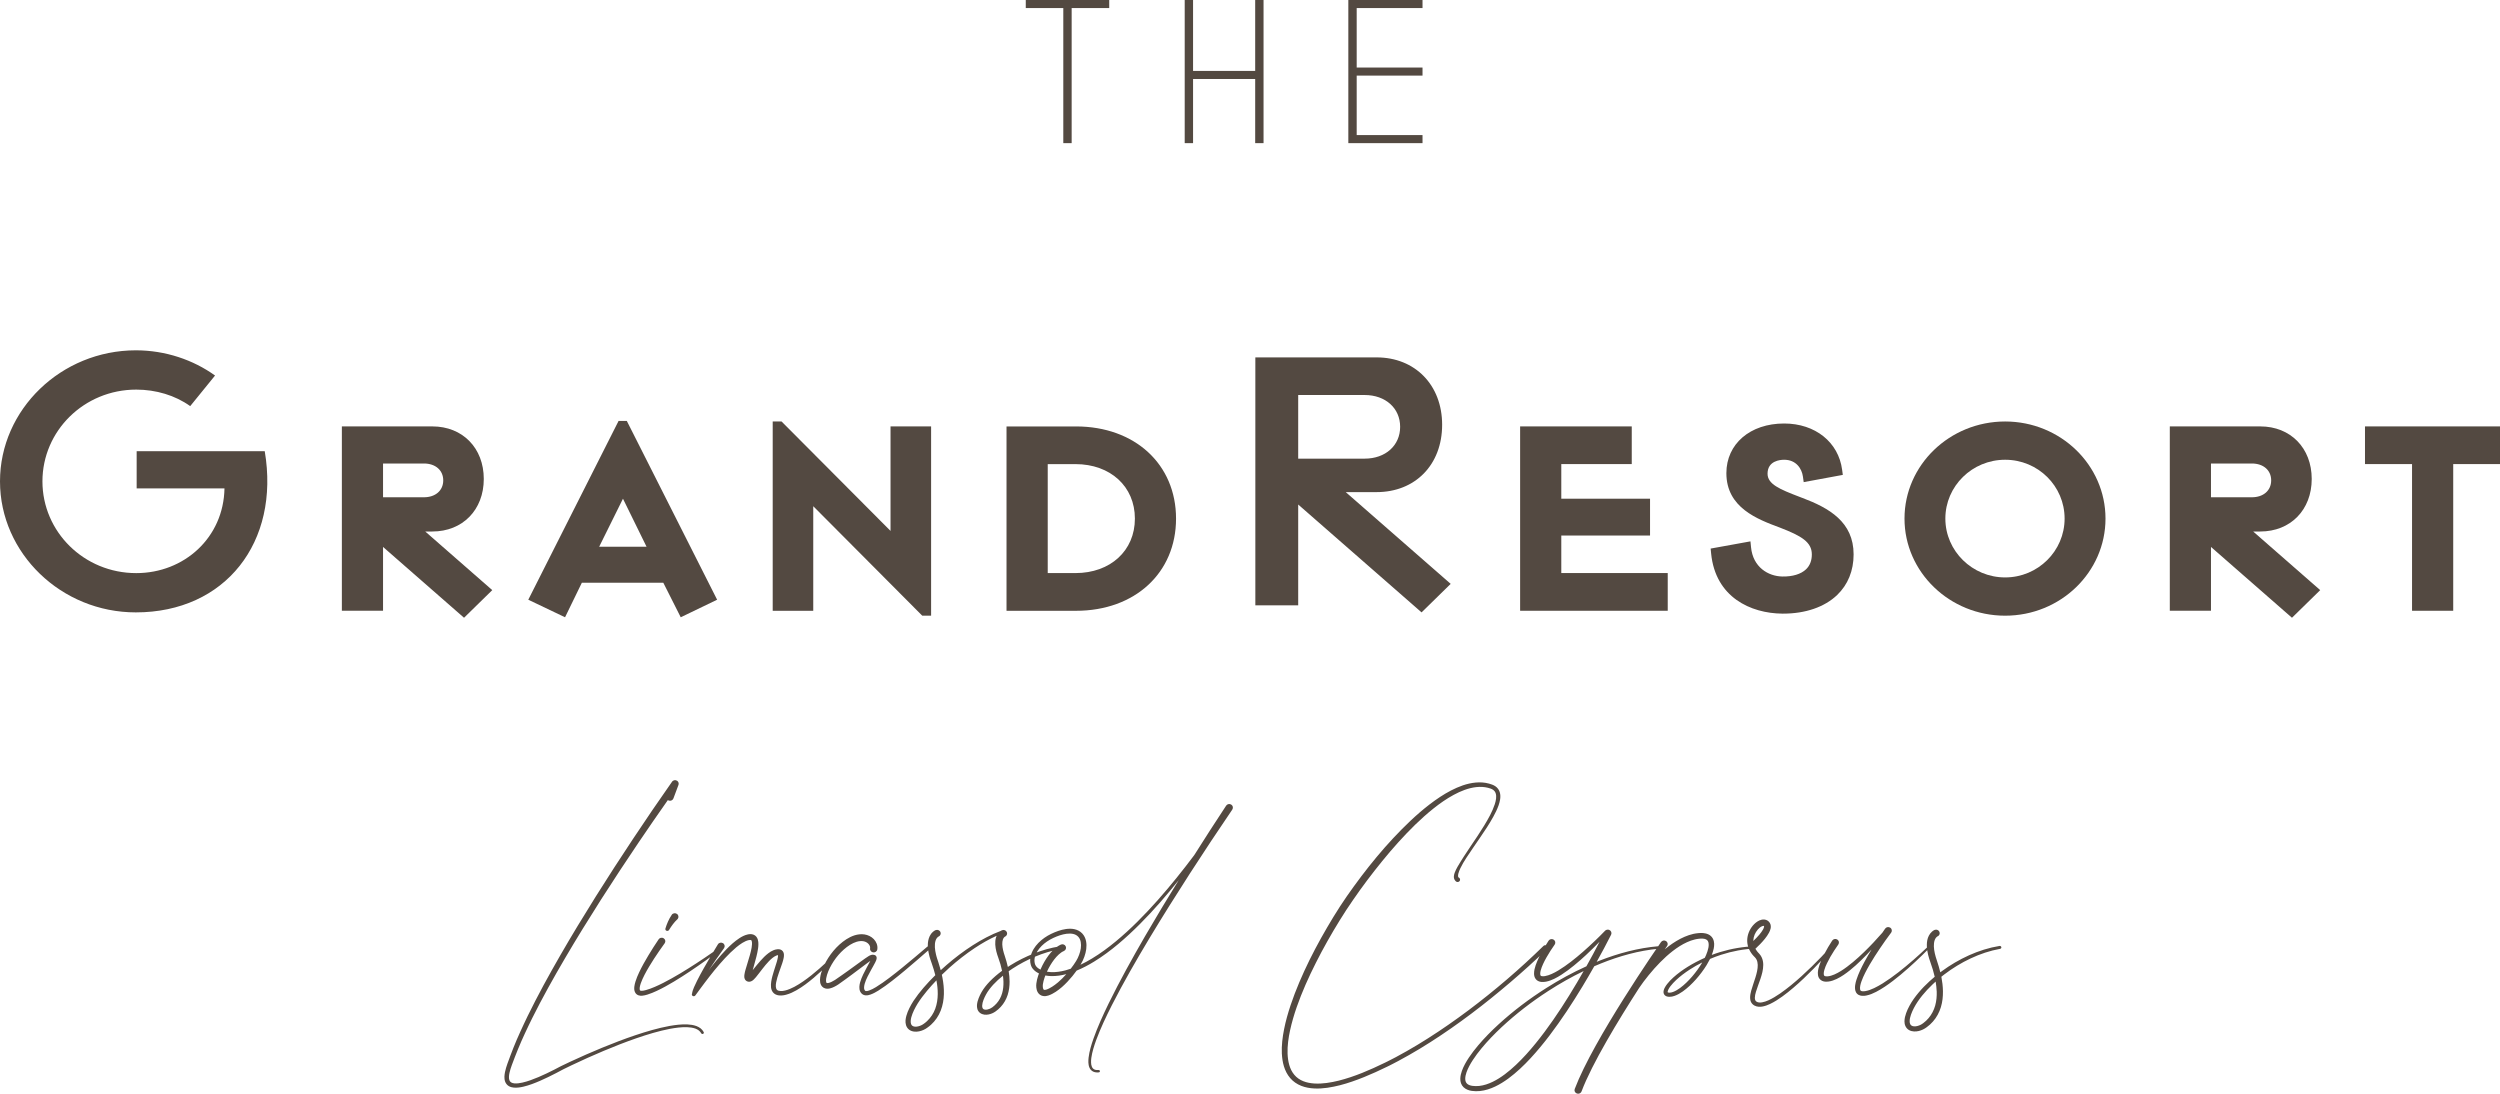
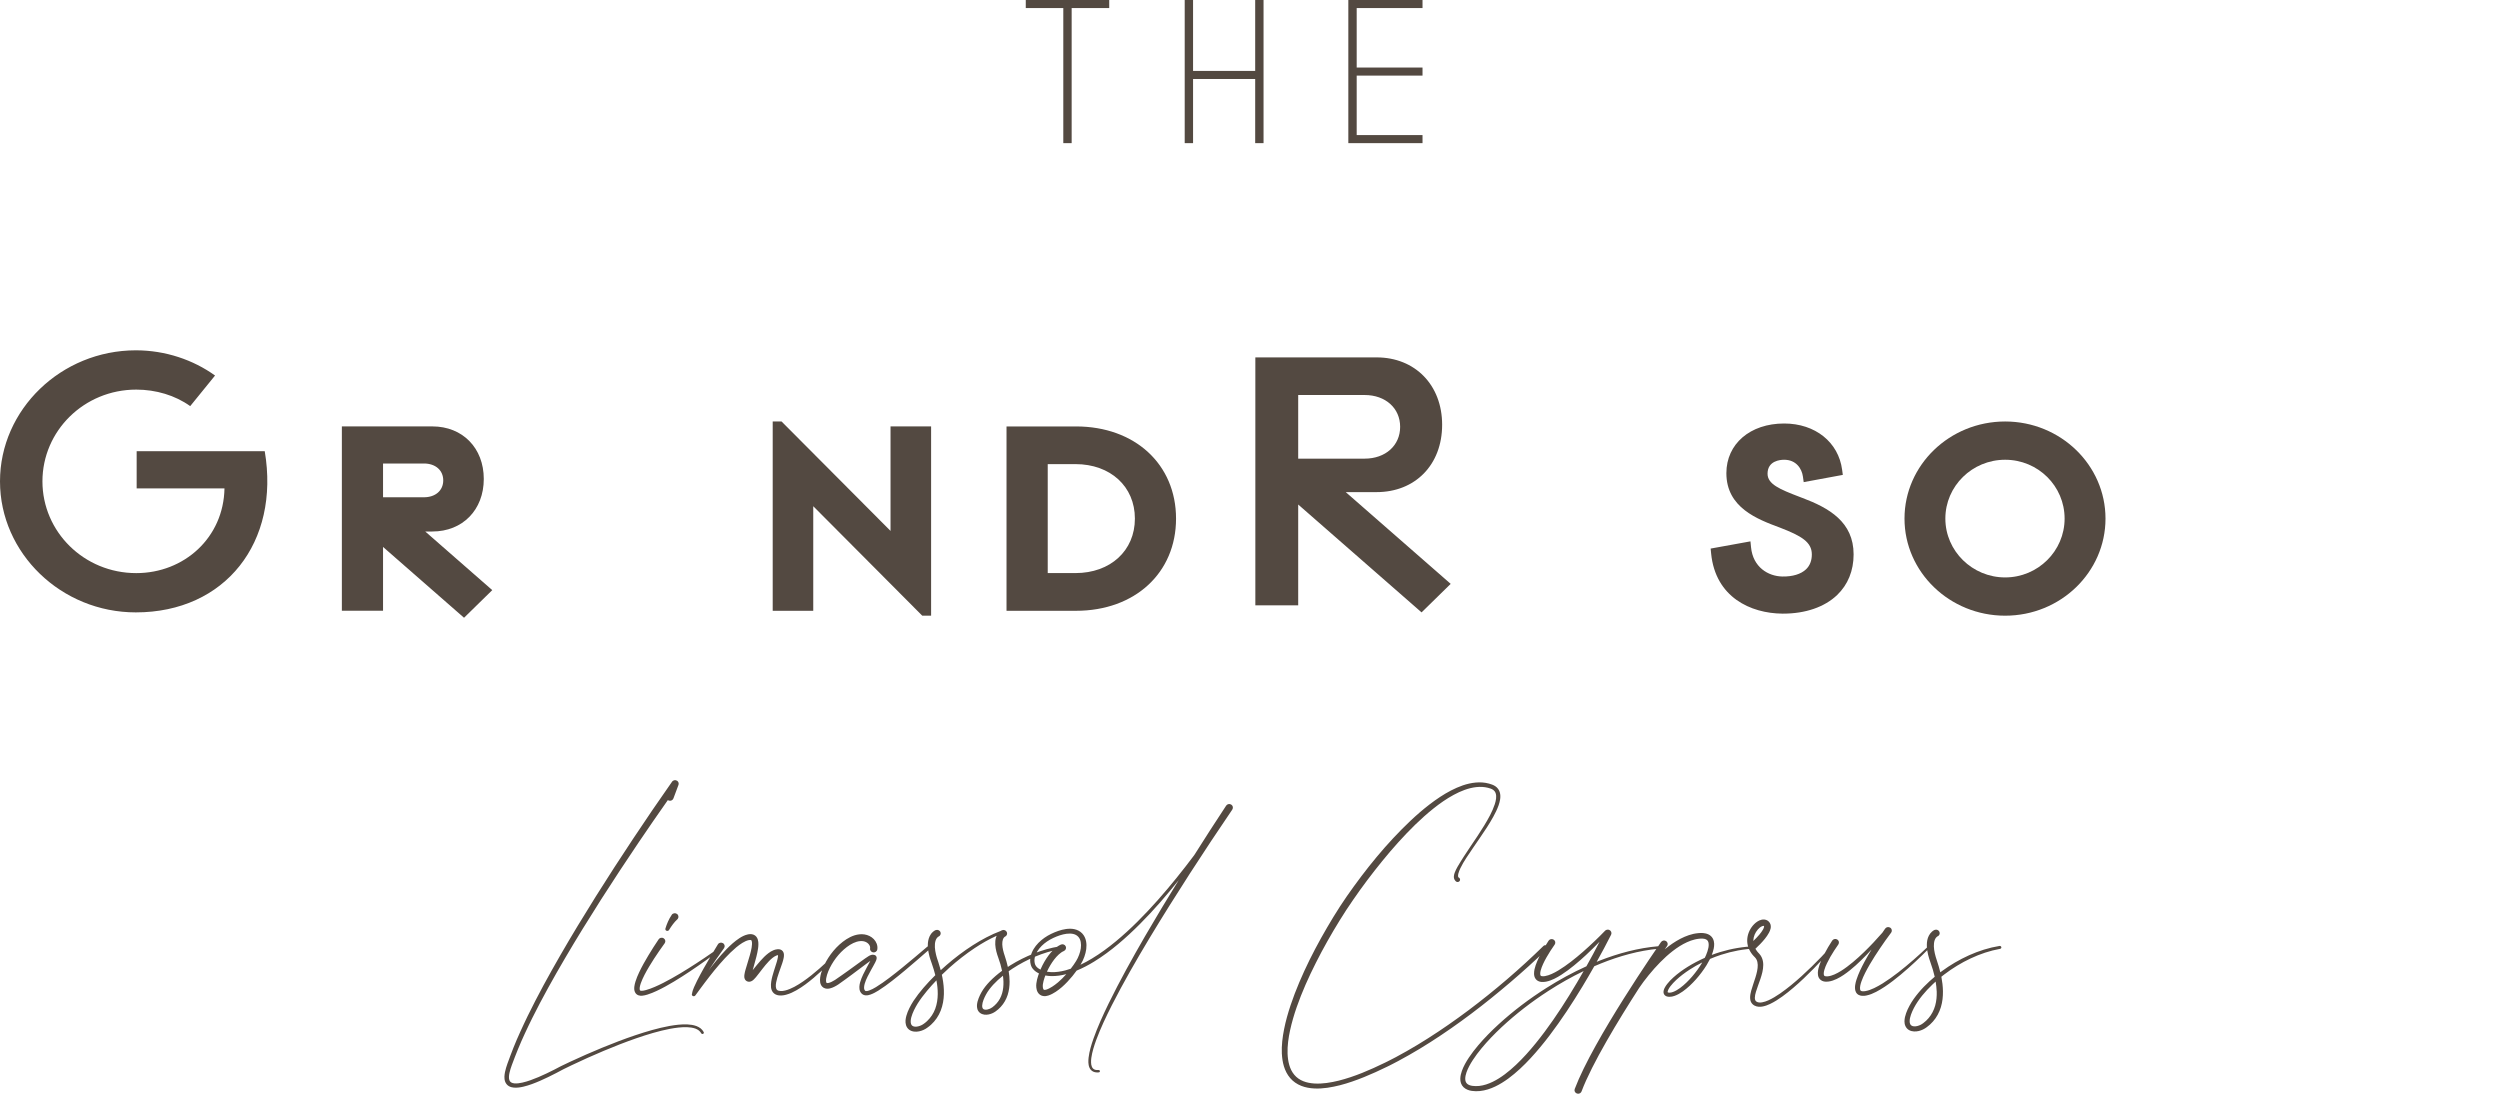
<svg xmlns="http://www.w3.org/2000/svg" width="240" height="105" viewBox="0 0 240 105" fill="none">
  <g clip-path="url(#clip0_125_4276)">
    <path d="M185.925 95.169C185.94 95.635 185.9 96.101 185.776 96.541C185.651 96.98 185.442 97.391 185.147 97.737C185.001 97.912 184.831 98.071 184.646 98.209C184.554 98.282 184.469 98.335 184.372 98.385C184.275 98.431 184.175 98.469 184.071 98.496C183.868 98.549 183.655 98.546 183.525 98.469C183.461 98.434 183.415 98.382 183.379 98.311C183.345 98.241 183.327 98.15 183.327 98.05C183.324 97.851 183.376 97.628 183.452 97.411C183.528 97.194 183.625 96.98 183.734 96.769C183.953 96.35 184.226 95.954 184.53 95.576C184.834 95.198 185.171 94.844 185.524 94.506C185.621 94.413 185.721 94.322 185.821 94.231C185.873 94.542 185.91 94.855 185.922 95.169H185.925ZM192.126 90.927C192.114 90.848 192.035 90.798 191.956 90.81C190.941 90.974 189.957 91.291 189.027 91.707C188.097 92.126 187.216 92.645 186.399 93.246C186.356 93.278 186.314 93.311 186.271 93.343C186.177 92.956 186.065 92.575 185.937 92.2C185.785 91.751 185.667 91.297 185.651 90.86C185.645 90.643 185.667 90.432 185.73 90.253C185.761 90.165 185.803 90.086 185.855 90.022C185.879 89.989 185.907 89.963 185.934 89.939C185.949 89.928 185.961 89.919 185.973 89.91C185.979 89.907 185.986 89.904 185.992 89.901H185.995C185.995 89.901 185.992 89.901 185.986 89.901C186.168 89.834 186.259 89.641 186.189 89.465C186.119 89.289 185.919 89.201 185.736 89.268C185.703 89.28 185.697 89.286 185.682 89.292L185.645 89.312C185.624 89.324 185.603 89.339 185.581 89.35C185.542 89.377 185.505 89.406 185.472 89.435C185.405 89.494 185.347 89.558 185.296 89.623C185.196 89.758 185.126 89.901 185.077 90.042C184.983 90.329 184.968 90.614 184.98 90.883C185.01 91.423 185.156 91.924 185.326 92.399C185.487 92.847 185.63 93.308 185.733 93.768C185.56 93.911 185.393 94.058 185.229 94.207C184.855 94.55 184.5 94.911 184.178 95.301C183.853 95.688 183.552 96.104 183.309 96.555C183.187 96.778 183.078 97.01 182.99 97.256C182.902 97.502 182.832 97.76 182.829 98.05C182.829 98.194 182.85 98.349 182.92 98.502C182.987 98.654 183.111 98.801 183.266 98.886C183.421 98.974 183.588 99.012 183.746 99.02C183.904 99.029 184.056 99.009 184.199 98.977C184.482 98.909 184.749 98.777 184.971 98.607C185.186 98.452 185.387 98.27 185.563 98.068C185.919 97.666 186.174 97.186 186.326 96.684C186.478 96.183 186.529 95.664 186.523 95.154C186.514 94.685 186.459 94.222 186.371 93.768C186.463 93.695 186.557 93.621 186.651 93.548C187.435 92.95 188.282 92.431 189.182 92.009C190.078 91.587 191.029 91.264 192.01 91.089C192.089 91.074 192.144 91.001 192.129 90.924M185.074 90.88C184.175 91.742 183.236 92.569 182.251 93.337C181.759 93.718 181.252 94.084 180.726 94.413C180.462 94.574 180.195 94.726 179.918 94.858C179.645 94.987 179.359 95.099 179.079 95.145L178.979 95.157L178.928 95.163H178.879L178.782 95.16C178.757 95.154 178.727 95.154 178.709 95.145C178.663 95.134 178.636 95.116 178.618 95.093C178.599 95.069 178.581 95.037 178.572 94.987C178.548 94.893 178.56 94.756 178.584 94.624C178.609 94.489 178.651 94.351 178.7 94.213C178.897 93.662 179.189 93.123 179.493 92.595C179.8 92.068 180.134 91.552 180.477 91.042C180.82 90.532 181.179 90.028 181.547 89.538H181.55C181.55 89.538 181.553 89.529 181.556 89.526C181.665 89.371 181.623 89.16 181.462 89.057C181.3 88.952 181.085 88.993 180.975 89.148C180.884 89.277 180.796 89.406 180.708 89.538C180.152 90.177 179.569 90.798 178.958 91.391C178.609 91.728 178.253 92.056 177.882 92.364C177.512 92.671 177.129 92.965 176.725 93.217C176.524 93.343 176.315 93.454 176.105 93.548C175.892 93.639 175.68 93.706 175.473 93.727C175.37 93.738 175.273 93.733 175.209 93.712C175.142 93.689 175.127 93.671 175.105 93.63C175.084 93.586 175.075 93.504 175.081 93.41C175.087 93.316 175.108 93.214 175.139 93.111C175.197 92.903 175.285 92.692 175.385 92.484C175.485 92.276 175.595 92.068 175.71 91.865C175.944 91.458 176.205 91.059 176.479 90.669C176.479 90.669 176.485 90.661 176.485 90.658C176.588 90.499 176.54 90.291 176.375 90.192C176.211 90.092 175.996 90.142 175.892 90.297C175.622 90.71 175.37 91.133 175.142 91.572C175.026 91.792 174.917 92.015 174.82 92.246C174.723 92.478 174.631 92.715 174.571 92.973C174.54 93.102 174.516 93.237 174.513 93.381C174.513 93.524 174.519 93.689 174.607 93.862C174.653 93.947 174.72 94.029 174.805 94.09C174.887 94.152 174.981 94.19 175.069 94.213C175.245 94.257 175.4 94.246 175.543 94.228C175.829 94.19 176.087 94.09 176.324 93.979C176.561 93.865 176.783 93.733 176.992 93.592C177.411 93.308 177.797 92.991 178.165 92.66C178.533 92.329 178.882 91.983 179.222 91.631C179.374 91.473 179.52 91.314 179.669 91.153C179.435 91.54 179.207 91.93 178.991 92.329C178.697 92.882 178.414 93.445 178.217 94.061C178.168 94.216 178.125 94.374 178.101 94.544C178.089 94.629 178.077 94.715 178.08 94.808C178.08 94.899 178.086 94.996 178.113 95.096C178.141 95.195 178.189 95.307 178.277 95.397C178.366 95.491 178.487 95.547 178.593 95.573C178.648 95.588 178.7 95.591 178.754 95.6H178.897H178.967L179.034 95.591L179.168 95.57C179.517 95.5 179.821 95.365 180.113 95.216C180.401 95.066 180.678 94.896 180.945 94.72C181.477 94.366 181.975 93.976 182.461 93.574C183.43 92.765 184.342 91.909 185.22 91.012C185.256 90.974 185.256 90.916 185.22 90.88C185.18 90.842 185.12 90.842 185.08 90.88H185.074ZM168.74 89.242C168.862 89.101 169.014 88.978 169.156 88.919C169.226 88.887 169.29 88.881 169.318 88.884C169.33 88.884 169.333 88.89 169.336 88.893C169.339 88.893 169.348 88.905 169.348 88.908C169.348 88.911 169.351 88.916 169.351 88.934C169.351 88.952 169.351 88.978 169.342 89.01C169.327 89.075 169.29 89.157 169.248 89.236C169.156 89.397 169.035 89.564 168.901 89.723C168.725 89.931 168.525 90.136 168.321 90.332C168.321 90.309 168.321 90.288 168.321 90.265C168.339 89.896 168.497 89.526 168.746 89.242M175.914 90.869C175.868 90.831 175.798 90.837 175.759 90.88C175.169 91.54 174.556 92.179 173.921 92.797C173.286 93.416 172.632 94.017 171.946 94.577C171.602 94.855 171.25 95.125 170.888 95.377C170.524 95.626 170.15 95.858 169.758 96.034C169.564 96.119 169.36 96.192 169.166 96.224C168.971 96.259 168.783 96.248 168.649 96.171C168.579 96.13 168.537 96.089 168.509 96.028C168.479 95.969 168.467 95.887 168.464 95.799C168.464 95.62 168.509 95.418 168.57 95.216C168.692 94.811 168.856 94.404 168.998 93.982C169.138 93.557 169.272 93.114 169.272 92.625C169.272 92.381 169.229 92.12 169.108 91.877C169.047 91.757 168.971 91.645 168.877 91.546L168.816 91.481C168.798 91.464 168.783 91.446 168.765 91.426C168.731 91.388 168.701 91.35 168.67 91.311C168.613 91.238 168.561 91.159 168.518 91.08C168.676 90.936 168.819 90.796 168.965 90.646C169.126 90.479 169.281 90.309 169.427 90.127C169.573 89.942 169.712 89.752 169.831 89.526C169.889 89.412 169.943 89.292 169.977 89.142C169.992 89.069 170.004 88.987 169.995 88.893C169.989 88.802 169.962 88.7 169.907 88.606C169.852 88.512 169.779 88.439 169.691 88.38C169.6 88.322 169.494 88.286 169.393 88.275C169.193 88.254 169.029 88.307 168.895 88.365C168.625 88.492 168.433 88.67 168.266 88.864C167.944 89.254 167.747 89.737 167.732 90.244C167.725 90.496 167.768 90.751 167.856 90.989C167.944 91.226 168.072 91.443 168.227 91.637C168.266 91.684 168.306 91.731 168.348 91.775C168.37 91.798 168.391 91.819 168.412 91.842L168.467 91.898C168.528 91.959 168.576 92.029 168.619 92.106C168.701 92.258 168.737 92.437 168.743 92.63C168.752 93.017 168.646 93.431 168.521 93.838C168.397 94.249 168.239 94.659 168.117 95.099C168.06 95.318 168.005 95.547 168.011 95.808C168.014 95.937 168.038 96.078 168.108 96.215C168.175 96.353 168.306 96.47 168.43 96.535C168.561 96.605 168.707 96.64 168.844 96.649C168.98 96.658 169.114 96.643 169.235 96.62C169.485 96.57 169.709 96.482 169.922 96.382C170.347 96.18 170.733 95.931 171.101 95.664C171.469 95.4 171.821 95.116 172.161 94.826C172.845 94.243 173.489 93.624 174.115 92.985C174.738 92.349 175.342 91.692 175.92 91.015C175.956 90.971 175.95 90.904 175.908 90.869H175.914ZM163.405 92.416C163.132 92.88 162.81 93.319 162.457 93.733C162.102 94.143 161.716 94.53 161.284 94.849C161.069 95.005 160.841 95.145 160.604 95.23C160.488 95.272 160.37 95.298 160.26 95.298C160.206 95.298 160.154 95.289 160.13 95.28C160.102 95.266 160.105 95.269 160.099 95.257C160.093 95.242 160.09 95.201 160.102 95.154C160.115 95.107 160.133 95.052 160.16 94.999C160.212 94.89 160.282 94.782 160.361 94.679C160.519 94.471 160.707 94.275 160.905 94.087C161.303 93.715 161.746 93.384 162.208 93.082C162.597 92.83 163.001 92.601 163.417 92.393C163.414 92.399 163.408 92.408 163.405 92.413M168.521 91.05C168.579 91.05 168.628 91.001 168.625 90.942C168.625 90.883 168.573 90.839 168.512 90.839C167.367 90.872 166.225 91.065 165.131 91.399C164.86 91.481 164.593 91.572 164.329 91.672C164.408 91.478 164.471 91.276 164.517 91.065C164.547 90.916 164.566 90.763 164.56 90.599C164.553 90.438 164.52 90.262 164.429 90.095C164.338 89.928 164.183 89.784 164.013 89.705C163.843 89.623 163.666 89.588 163.502 89.573C163.335 89.558 163.18 89.567 163.025 89.582C162.87 89.594 162.718 89.623 162.569 89.652C162.272 89.72 161.986 89.816 161.713 89.934C161.166 90.171 160.668 90.485 160.206 90.828C160.072 90.927 159.944 91.03 159.817 91.135C159.954 90.936 160.033 90.822 160.039 90.813C160.148 90.658 160.102 90.447 159.944 90.344C159.783 90.242 159.568 90.282 159.458 90.438C159.194 90.819 152.953 99.812 151.173 104.543C151.106 104.719 151.2 104.912 151.383 104.977C151.422 104.991 151.462 104.997 151.501 104.997C151.644 104.997 151.778 104.912 151.829 104.775C152.835 102.101 155.369 97.93 157.356 94.844C157.486 94.647 157.632 94.448 157.775 94.254C157.939 94.034 158.106 93.82 158.279 93.609C158.626 93.184 158.987 92.774 159.37 92.387C159.753 91.997 160.157 91.628 160.585 91.297C161.014 90.966 161.47 90.669 161.956 90.45C162.199 90.338 162.448 90.25 162.703 90.189C162.831 90.159 162.958 90.133 163.086 90.121C163.214 90.107 163.341 90.098 163.46 90.107C163.578 90.115 163.685 90.136 163.77 90.177C163.855 90.218 163.915 90.271 163.958 90.344C164.049 90.493 164.052 90.74 164.007 90.98C163.961 91.223 163.876 91.47 163.773 91.71C163.736 91.792 163.7 91.874 163.657 91.953C163.092 92.203 162.545 92.487 162.02 92.812C161.536 93.114 161.072 93.448 160.646 93.832C160.434 94.026 160.23 94.228 160.051 94.46C159.96 94.577 159.875 94.697 159.805 94.838C159.771 94.908 159.738 94.981 159.717 95.069C159.698 95.154 159.683 95.257 159.717 95.374C159.735 95.433 159.771 95.491 159.817 95.538C159.862 95.585 159.917 95.617 159.969 95.641C160.075 95.685 160.166 95.691 160.254 95.694C160.431 95.697 160.595 95.661 160.743 95.609C161.041 95.506 161.299 95.351 161.54 95.183C162.017 94.844 162.43 94.445 162.81 94.02C163.186 93.595 163.53 93.141 163.83 92.657C163.949 92.463 164.061 92.261 164.165 92.056C164.511 91.909 164.863 91.777 165.222 91.66C166.285 91.314 167.4 91.106 168.525 91.056M151.367 94.366C150.416 95.975 149.405 97.552 148.287 99.053C147.727 99.803 147.141 100.533 146.512 101.225C145.883 101.914 145.212 102.57 144.47 103.127C144.1 103.403 143.711 103.655 143.298 103.854C142.887 104.053 142.453 104.2 142.012 104.25C141.794 104.273 141.569 104.273 141.356 104.244C141.147 104.215 140.958 104.147 140.84 104.036C140.721 103.924 140.663 103.76 140.663 103.567C140.663 103.373 140.709 103.162 140.779 102.957C140.922 102.544 141.147 102.142 141.396 101.758C141.645 101.374 141.927 101.002 142.222 100.644C142.815 99.926 143.471 99.252 144.157 98.607C145.537 97.323 147.041 96.165 148.636 95.134C149.724 94.43 150.857 93.788 152.03 93.222C151.811 93.606 151.592 93.988 151.367 94.369M159.221 91.068C159.285 91.062 159.334 91.007 159.328 90.942C159.322 90.88 159.264 90.831 159.2 90.837C157.262 91.004 155.369 91.516 153.573 92.217C153.476 92.255 153.379 92.296 153.281 92.337C153.762 91.478 154.223 90.611 154.667 89.731C154.749 89.558 154.676 89.359 154.5 89.277C154.4 89.23 154.287 89.236 154.196 89.28C154.166 89.286 154.135 89.303 154.111 89.327C153.424 90.039 152.704 90.725 151.96 91.379C151.586 91.704 151.206 92.021 150.814 92.323C150.422 92.622 150.021 92.909 149.602 93.161C149.392 93.287 149.18 93.401 148.964 93.498C148.748 93.595 148.527 93.671 148.314 93.706C148.208 93.721 148.101 93.727 148.025 93.715C147.986 93.709 147.955 93.697 147.937 93.689C147.916 93.677 147.907 93.668 147.898 93.653C147.879 93.627 147.858 93.56 147.861 93.469C147.861 93.381 147.879 93.275 147.904 93.173C147.958 92.962 148.043 92.748 148.141 92.534C148.238 92.32 148.35 92.109 148.469 91.9C148.706 91.484 148.97 91.074 149.25 90.678C149.25 90.678 149.253 90.672 149.256 90.669C149.359 90.511 149.31 90.303 149.146 90.203C148.982 90.104 148.767 90.151 148.663 90.309C148.387 90.731 148.129 91.162 147.892 91.61C147.773 91.833 147.664 92.062 147.563 92.299C147.463 92.537 147.375 92.78 147.314 93.05C147.287 93.184 147.266 93.325 147.269 93.481C147.269 93.56 147.281 93.642 147.302 93.727C147.326 93.815 147.366 93.906 147.43 93.99C147.494 94.076 147.585 94.146 147.679 94.187C147.773 94.231 147.864 94.254 147.952 94.263C148.125 94.284 148.277 94.263 148.42 94.24C148.709 94.184 148.964 94.081 149.204 93.967C149.444 93.85 149.669 93.721 149.888 93.58C150.322 93.302 150.729 92.994 151.121 92.674C151.513 92.355 151.89 92.021 152.258 91.681C152.704 91.264 153.136 90.839 153.558 90.406C153.151 91.2 152.732 91.986 152.294 92.765C150.96 93.366 149.678 94.07 148.448 94.849C146.828 95.875 145.291 97.033 143.881 98.32C143.176 98.965 142.502 99.645 141.885 100.378C141.578 100.744 141.283 101.122 141.016 101.524C140.752 101.925 140.505 102.345 140.338 102.816C140.256 103.051 140.193 103.3 140.189 103.573C140.189 103.708 140.208 103.851 140.256 103.992C140.305 104.133 140.39 104.267 140.502 104.376C140.615 104.484 140.749 104.561 140.882 104.616C141.016 104.672 141.153 104.704 141.286 104.725C141.551 104.766 141.812 104.766 142.073 104.739C142.593 104.687 143.082 104.522 143.535 104.308C143.987 104.092 144.404 103.828 144.799 103.541C145.585 102.96 146.284 102.292 146.934 101.591C147.585 100.888 148.189 100.152 148.764 99.396C149.912 97.883 150.948 96.3 151.926 94.685C152.309 94.049 152.686 93.407 153.051 92.759C153.263 92.668 153.473 92.578 153.689 92.493C155.457 91.78 157.316 91.259 159.224 91.077M123.06 101.163C123.081 101.568 123.136 101.975 123.257 102.371C123.379 102.77 123.57 103.159 123.853 103.491C124.135 103.825 124.512 104.08 124.919 104.241C125.326 104.402 125.758 104.473 126.177 104.493C126.599 104.514 127.019 104.484 127.429 104.426C127.839 104.367 128.24 104.282 128.638 104.182C129.431 103.977 130.194 103.705 130.944 103.403C131.691 103.095 132.43 102.77 133.147 102.412L133.417 102.28L133.685 102.142L134.219 101.864C134.572 101.67 134.924 101.483 135.274 101.281C135.623 101.084 135.966 100.876 136.31 100.674C136.65 100.463 136.993 100.258 137.327 100.041C138.676 99.182 139.983 98.264 141.256 97.306C142.529 96.35 143.766 95.345 144.975 94.316C146.184 93.284 147.363 92.223 148.502 91.115C148.59 91.027 148.59 90.889 148.502 90.804C148.411 90.719 148.268 90.719 148.18 90.804C145.929 93.008 143.522 95.072 140.989 96.975C139.722 97.924 138.421 98.833 137.081 99.683C136.747 99.9 136.407 100.102 136.07 100.31C135.729 100.513 135.389 100.718 135.043 100.911C134.699 101.111 134.35 101.295 134.001 101.486L133.472 101.758L133.208 101.893L132.94 102.025C131.515 102.72 130.045 103.356 128.513 103.743C127.751 103.93 126.967 104.059 126.201 104.018C125.821 103.995 125.448 103.93 125.111 103.793C124.773 103.658 124.476 103.45 124.251 103.177C124.023 102.907 123.865 102.579 123.768 102.233C123.667 101.884 123.622 101.515 123.607 101.146C123.582 100.401 123.689 99.642 123.85 98.897C124.178 97.405 124.716 95.949 125.332 94.53C125.642 93.82 125.976 93.12 126.326 92.428C126.675 91.734 127.04 91.047 127.423 90.37C127.805 89.69 128.2 89.019 128.611 88.357C129.018 87.691 129.446 87.043 129.89 86.401C130.771 85.115 131.716 83.866 132.703 82.653C133.691 81.439 134.736 80.269 135.857 79.173C136.419 78.628 137.002 78.103 137.613 77.617C138.224 77.13 138.868 76.679 139.551 76.309C140.232 75.94 140.964 75.647 141.721 75.562C142.098 75.521 142.477 75.535 142.836 75.626C142.927 75.647 143.015 75.676 143.103 75.705C143.185 75.735 143.258 75.77 143.322 75.814C143.453 75.902 143.544 76.019 143.589 76.169C143.638 76.318 143.641 76.491 143.623 76.667C143.601 76.843 143.559 77.022 143.501 77.2C143.386 77.555 143.228 77.907 143.052 78.25C142.696 78.936 142.277 79.595 141.848 80.249C141.417 80.903 140.967 81.544 140.539 82.21C140.433 82.377 140.323 82.541 140.223 82.711C140.117 82.878 140.016 83.048 139.916 83.224C139.819 83.4 139.725 83.579 139.652 83.778C139.615 83.878 139.582 83.983 139.573 84.109C139.567 84.171 139.567 84.238 139.585 84.312C139.6 84.385 139.637 84.464 139.694 84.531L139.746 84.593C139.767 84.619 139.798 84.64 139.831 84.654C139.953 84.707 140.092 84.654 140.147 84.54C140.202 84.423 140.147 84.288 140.028 84.235C140.019 84.23 140.007 84.224 139.995 84.203C139.986 84.183 139.977 84.153 139.974 84.118C139.968 84.048 139.98 83.963 139.998 83.878C140.041 83.705 140.111 83.529 140.193 83.356C140.357 83.01 140.56 82.676 140.77 82.351C141.198 81.697 141.651 81.055 142.091 80.404C142.538 79.756 142.976 79.1 143.358 78.405C143.55 78.056 143.726 77.699 143.863 77.318C143.93 77.127 143.984 76.928 144.015 76.72C144.042 76.511 144.048 76.289 143.981 76.063C143.948 75.952 143.896 75.84 143.823 75.741C143.75 75.641 143.662 75.553 143.562 75.486C143.462 75.418 143.355 75.362 143.249 75.324C143.149 75.286 143.045 75.251 142.942 75.225C142.526 75.11 142.088 75.084 141.663 75.125C140.812 75.204 140.022 75.515 139.296 75.887C138.57 76.265 137.896 76.723 137.258 77.209C136.62 77.699 136.012 78.223 135.429 78.772C133.104 80.97 131.108 83.444 129.3 86.035C128.851 86.683 128.419 87.351 128.009 88.022C127.599 88.697 127.201 89.377 126.818 90.063C126.435 90.751 126.068 91.449 125.718 92.153C125.372 92.859 125.041 93.574 124.734 94.298C124.427 95.025 124.144 95.758 123.895 96.505C123.646 97.253 123.43 98.012 123.275 98.792C123.12 99.569 123.02 100.363 123.057 101.172M103.466 91.968C103.42 92.062 103.369 92.156 103.311 92.252C103.156 92.507 102.98 92.757 102.791 92.997C102.618 93.055 102.448 93.111 102.272 93.158C101.822 93.275 101.36 93.343 100.908 93.325C100.771 93.319 100.637 93.305 100.506 93.284C100.513 93.272 100.516 93.261 100.522 93.249C100.71 92.844 100.938 92.457 101.205 92.109C101.339 91.936 101.485 91.772 101.64 91.631C101.795 91.487 101.962 91.37 102.129 91.3H102.135C102.135 91.3 102.135 91.297 102.138 91.294C102.314 91.215 102.39 91.015 102.308 90.845C102.226 90.675 102.02 90.602 101.843 90.681C101.57 90.804 101.351 90.971 101.163 91.15C100.971 91.329 100.807 91.522 100.658 91.722C100.361 92.123 100.121 92.548 99.923 92.994C99.911 93.023 99.899 93.055 99.887 93.085C99.811 93.047 99.738 93.003 99.668 92.953C99.586 92.891 99.513 92.821 99.458 92.748C99.428 92.71 99.41 92.671 99.391 92.633L99.364 92.566L99.343 92.496C99.294 92.305 99.297 92.1 99.343 91.898C99.437 91.493 99.689 91.118 99.999 90.807C100.312 90.496 100.695 90.242 101.105 90.048C101.521 89.855 101.962 89.696 102.396 89.641C102.615 89.614 102.831 89.614 103.025 89.658C103.22 89.702 103.387 89.793 103.511 89.928C103.636 90.06 103.715 90.239 103.751 90.432C103.788 90.626 103.785 90.837 103.757 91.045C103.727 91.253 103.669 91.461 103.593 91.666C103.557 91.769 103.514 91.868 103.466 91.968ZM101.546 94.325C101.372 94.471 101.193 94.606 101.008 94.723C100.914 94.782 100.819 94.835 100.725 94.885C100.677 94.908 100.628 94.931 100.582 94.952C100.534 94.972 100.488 94.99 100.446 95.002C100.361 95.028 100.282 95.034 100.242 95.025C100.203 95.013 100.197 95.011 100.169 94.969C100.142 94.928 100.121 94.849 100.112 94.764C100.102 94.676 100.105 94.58 100.118 94.483C100.142 94.292 100.206 94.076 100.273 93.867C100.297 93.791 100.327 93.718 100.355 93.645C100.534 93.68 100.713 93.697 100.892 93.703C101.397 93.718 101.892 93.642 102.366 93.516C102.111 93.806 101.837 94.081 101.546 94.328M118.195 77.239C118.031 77.139 117.816 77.186 117.712 77.341C116.673 78.915 115.652 80.498 114.647 82.093C113.532 83.582 112.365 85.033 111.131 86.428C110.509 87.129 109.864 87.814 109.199 88.477C108.534 89.139 107.841 89.775 107.115 90.376C106.389 90.974 105.632 91.537 104.827 92.021C104.468 92.238 104.098 92.44 103.721 92.619C103.742 92.584 103.764 92.551 103.785 92.516C103.846 92.411 103.906 92.302 103.961 92.182C104.013 92.071 104.058 91.956 104.101 91.839C104.183 91.605 104.247 91.364 104.28 91.112C104.31 90.86 104.313 90.602 104.259 90.341C104.207 90.08 104.089 89.816 103.888 89.605C103.688 89.394 103.411 89.257 103.141 89.201C102.867 89.142 102.594 89.151 102.336 89.186C101.819 89.262 101.351 89.441 100.904 89.655C100.455 89.875 100.039 90.159 99.686 90.52C99.34 90.877 99.051 91.311 98.939 91.819C98.884 92.07 98.878 92.34 98.951 92.598L98.981 92.695L99.018 92.789C99.048 92.856 99.085 92.921 99.13 92.976C99.215 93.091 99.316 93.184 99.425 93.264C99.525 93.337 99.632 93.398 99.741 93.451C99.713 93.527 99.683 93.604 99.659 93.683C99.586 93.917 99.519 94.149 99.489 94.418C99.474 94.55 99.47 94.685 99.489 94.829C99.507 94.972 99.54 95.125 99.638 95.283C99.686 95.362 99.756 95.439 99.844 95.5C99.932 95.562 100.036 95.6 100.133 95.617C100.33 95.65 100.497 95.617 100.64 95.57C100.713 95.547 100.78 95.521 100.838 95.494C100.901 95.468 100.959 95.439 101.017 95.409C101.132 95.348 101.245 95.283 101.351 95.213C101.564 95.072 101.761 94.92 101.95 94.756C102.32 94.43 102.652 94.073 102.958 93.7C103.098 93.53 103.229 93.357 103.356 93.179C103.943 92.938 104.499 92.642 105.03 92.317C105.851 91.813 106.62 91.238 107.349 90.628C108.078 90.016 108.774 89.368 109.442 88.697C110.11 88.025 110.755 87.334 111.377 86.624C111.988 85.924 112.584 85.211 113.161 84.487C112.061 86.267 110.979 88.061 109.928 89.869C108.698 91.997 107.504 94.143 106.422 96.35C105.887 97.455 105.374 98.572 104.964 99.733C104.763 100.313 104.581 100.905 104.505 101.53C104.487 101.685 104.478 101.843 104.484 102.005C104.493 102.166 104.517 102.33 104.587 102.491C104.651 102.652 104.787 102.805 104.961 102.881C105.134 102.957 105.319 102.966 105.486 102.948C105.55 102.943 105.599 102.887 105.593 102.825C105.587 102.764 105.529 102.717 105.465 102.723C105.322 102.734 105.179 102.723 105.064 102.67C104.951 102.617 104.866 102.523 104.818 102.4C104.766 102.28 104.745 102.139 104.742 101.996C104.736 101.852 104.748 101.706 104.766 101.562C104.848 100.976 105.034 100.398 105.24 99.829C105.662 98.692 106.188 97.59 106.738 96.5C107.847 94.322 109.071 92.197 110.332 90.095C111.596 87.993 112.903 85.915 114.233 83.851C115.567 81.791 116.922 79.739 118.305 77.713V77.707C118.408 77.549 118.359 77.341 118.198 77.241M96.201 95.359C96.098 95.717 95.922 96.048 95.673 96.327C95.551 96.467 95.408 96.594 95.259 96.705C95.123 96.805 94.959 96.878 94.794 96.913C94.633 96.948 94.475 96.928 94.403 96.869C94.363 96.84 94.336 96.799 94.314 96.74C94.293 96.681 94.287 96.605 94.29 96.523C94.296 96.359 94.348 96.177 94.412 96.001C94.478 95.826 94.561 95.647 94.655 95.477C94.834 95.142 95.08 94.829 95.347 94.533C95.636 94.222 95.949 93.935 96.283 93.668C96.311 93.862 96.326 94.052 96.332 94.246C96.341 94.627 96.305 95.008 96.201 95.365M89.784 96.84C89.62 97.285 89.356 97.687 89.01 98.015L88.876 98.135C88.83 98.173 88.782 98.209 88.733 98.247C88.642 98.32 88.548 98.376 88.445 98.425C88.244 98.522 88.016 98.578 87.822 98.557C87.724 98.549 87.642 98.519 87.585 98.475C87.524 98.431 87.481 98.37 87.457 98.285C87.402 98.115 87.427 97.883 87.484 97.66C87.606 97.209 87.84 96.758 88.098 96.335C88.365 95.913 88.672 95.509 88.998 95.116C89.283 94.773 89.587 94.439 89.897 94.114C89.979 94.55 90.028 94.99 90.024 95.43C90.018 95.913 89.948 96.394 89.784 96.837V96.84ZM101.877 90.971C101.865 90.892 101.789 90.842 101.707 90.854C100.865 90.989 100.045 91.226 99.258 91.534C98.471 91.842 97.711 92.223 96.994 92.671C96.912 92.721 96.833 92.774 96.754 92.827C96.675 92.466 96.572 92.115 96.457 91.766C96.329 91.396 96.235 91.024 96.219 90.669C96.213 90.493 96.232 90.323 96.28 90.186C96.305 90.115 96.338 90.057 96.374 90.01C96.393 89.986 96.411 89.966 96.432 89.951C96.441 89.942 96.45 89.937 96.46 89.931L96.469 89.925C96.469 89.925 96.463 89.925 96.457 89.931C96.639 89.863 96.73 89.67 96.66 89.494C96.59 89.318 96.39 89.23 96.207 89.298C96.174 89.309 96.171 89.312 96.156 89.321L96.122 89.339C96.122 89.339 96.092 89.356 96.08 89.365C95.129 89.723 94.236 90.206 93.388 90.746C92.501 91.314 91.665 91.95 90.872 92.636C90.684 92.8 90.495 92.968 90.31 93.138C90.24 92.871 90.161 92.607 90.073 92.346L89.954 91.989L89.903 91.813L89.857 91.637C89.8 91.402 89.76 91.168 89.748 90.939C89.736 90.71 89.754 90.488 89.815 90.3C89.845 90.206 89.888 90.121 89.939 90.054C89.964 90.022 89.994 89.989 90.021 89.966C90.037 89.954 90.049 89.942 90.064 89.934C90.07 89.931 90.076 89.925 90.082 89.922H90.088C90.088 89.922 90.082 89.922 90.079 89.922C90.261 89.855 90.353 89.661 90.283 89.485C90.216 89.309 90.012 89.221 89.83 89.289C89.796 89.3 89.79 89.306 89.772 89.312L89.736 89.333C89.712 89.347 89.69 89.359 89.669 89.374C89.629 89.403 89.59 89.43 89.556 89.462C89.487 89.523 89.429 89.591 89.377 89.658C89.277 89.799 89.207 89.948 89.162 90.098C89.07 90.397 89.058 90.69 89.079 90.968C89.101 91.25 89.149 91.516 89.219 91.777L89.274 91.971L89.335 92.161L89.462 92.528C89.587 92.885 89.699 93.252 89.79 93.618C89.395 94.008 89.013 94.41 88.651 94.832C88.311 95.228 87.989 95.644 87.697 96.083C87.554 96.306 87.418 96.538 87.302 96.775C87.184 97.013 87.08 97.262 87.007 97.528C86.971 97.663 86.944 97.801 86.931 97.948C86.922 98.094 86.928 98.25 86.977 98.411C87.023 98.569 87.126 98.736 87.275 98.848C87.424 98.962 87.603 99.015 87.767 99.035C88.101 99.067 88.402 98.988 88.672 98.865C88.806 98.804 88.94 98.725 89.052 98.636C89.107 98.596 89.165 98.555 89.219 98.51L89.377 98.376C89.79 98 90.112 97.526 90.31 97.016C90.51 96.505 90.599 95.963 90.614 95.43C90.629 94.896 90.571 94.369 90.474 93.853C90.459 93.762 90.438 93.671 90.416 93.58C90.653 93.352 90.893 93.126 91.136 92.906C91.905 92.22 92.719 91.581 93.579 91.009C94.248 90.567 94.946 90.162 95.679 89.834C95.657 89.878 95.642 89.922 95.627 89.966C95.545 90.215 95.536 90.455 95.545 90.684C95.572 91.138 95.697 91.561 95.84 91.953C95.989 92.361 96.113 92.777 96.198 93.196C95.776 93.507 95.375 93.85 95.007 94.228C94.716 94.536 94.442 94.867 94.226 95.248C94.123 95.433 94.029 95.623 93.95 95.828C93.871 96.031 93.807 96.245 93.789 96.485C93.783 96.605 93.789 96.734 93.828 96.869C93.868 97.001 93.953 97.142 94.081 97.238C94.205 97.335 94.357 97.385 94.494 97.405C94.633 97.423 94.767 97.414 94.892 97.391C95.141 97.344 95.366 97.244 95.566 97.103C95.752 96.972 95.922 96.825 96.074 96.658C96.38 96.327 96.605 95.925 96.739 95.506C96.873 95.084 96.921 94.65 96.921 94.222C96.918 93.888 96.885 93.56 96.833 93.237C96.958 93.149 97.085 93.061 97.213 92.979C97.897 92.534 98.629 92.147 99.388 91.83C100.148 91.514 100.941 91.267 101.755 91.121C101.834 91.106 101.886 91.033 101.874 90.957M89.271 90.889C89.207 90.822 89.098 90.816 89.028 90.875C88.229 91.558 87.427 92.238 86.612 92.9C86.205 93.231 85.795 93.557 85.376 93.873C84.957 94.187 84.534 94.495 84.094 94.761C83.875 94.893 83.647 95.016 83.422 95.093C83.313 95.131 83.2 95.151 83.127 95.142C83.091 95.14 83.073 95.128 83.058 95.116C83.036 95.099 83.009 95.066 82.994 95.034C82.957 94.967 82.945 94.873 82.951 94.767C82.957 94.662 82.982 94.547 83.012 94.433C83.079 94.204 83.176 93.976 83.288 93.75C83.398 93.524 83.522 93.299 83.647 93.073C83.772 92.847 83.905 92.625 84.027 92.381C84.057 92.32 84.088 92.255 84.115 92.182C84.13 92.144 84.142 92.106 84.151 92.053C84.157 92.027 84.16 91.994 84.16 91.95C84.16 91.93 84.157 91.9 84.145 91.868C84.136 91.836 84.115 91.795 84.082 91.757C84.048 91.719 83.999 91.692 83.96 91.681C83.933 91.672 83.933 91.675 83.927 91.672H83.908C83.884 91.663 83.857 91.657 83.826 91.654C83.766 91.648 83.699 91.654 83.644 91.672C83.538 91.701 83.465 91.742 83.398 91.78C83.267 91.857 83.158 91.933 83.049 92.012L82.723 92.246C82.295 92.557 81.873 92.868 81.444 93.173L80.8 93.63C80.585 93.779 80.366 93.941 80.162 94.073C80.056 94.137 79.95 94.199 79.843 94.251C79.737 94.301 79.63 94.345 79.536 94.363C79.439 94.386 79.372 94.372 79.36 94.363C79.351 94.357 79.345 94.351 79.333 94.328C79.32 94.307 79.311 94.269 79.305 94.228C79.293 94.143 79.296 94.034 79.314 93.923C79.333 93.812 79.36 93.697 79.394 93.586C79.463 93.357 79.558 93.132 79.667 92.912C79.889 92.472 80.165 92.053 80.49 91.675C80.812 91.303 81.192 90.963 81.602 90.705C81.809 90.579 82.022 90.473 82.24 90.409C82.459 90.347 82.678 90.323 82.875 90.356C83.073 90.391 83.249 90.479 83.371 90.611C83.431 90.675 83.48 90.751 83.507 90.828C83.535 90.904 83.541 90.977 83.529 91.036V91.042C83.498 91.226 83.629 91.399 83.82 91.429C84.012 91.458 84.191 91.332 84.221 91.147C84.255 90.951 84.224 90.763 84.164 90.596C84.1 90.429 84.002 90.282 83.884 90.156C83.644 89.907 83.319 89.755 82.988 89.705C82.657 89.655 82.335 89.702 82.043 89.79C81.751 89.884 81.487 90.016 81.247 90.171C80.767 90.485 80.363 90.86 80.007 91.285C79.655 91.707 79.36 92.167 79.123 92.657C79.005 92.903 78.904 93.155 78.825 93.425C78.789 93.56 78.755 93.697 78.737 93.841C78.719 93.988 78.71 94.137 78.737 94.307C78.752 94.392 78.777 94.483 78.825 94.574C78.874 94.665 78.956 94.761 79.062 94.823C79.169 94.885 79.287 94.911 79.387 94.917C79.491 94.923 79.582 94.908 79.664 94.89C79.831 94.852 79.971 94.791 80.101 94.726C80.232 94.662 80.354 94.588 80.472 94.512C80.709 94.354 80.913 94.199 81.128 94.043L81.766 93.574C82.192 93.261 82.614 92.944 83.033 92.625L83.349 92.39C83.416 92.34 83.486 92.293 83.55 92.246C83.45 92.443 83.337 92.645 83.225 92.847C83.1 93.076 82.976 93.311 82.863 93.551C82.751 93.791 82.644 94.04 82.569 94.31C82.532 94.445 82.505 94.586 82.499 94.738C82.493 94.888 82.508 95.058 82.596 95.222C82.641 95.304 82.699 95.374 82.781 95.439C82.869 95.509 82.982 95.544 83.079 95.553C83.273 95.57 83.428 95.524 83.568 95.477C83.848 95.377 84.088 95.239 84.319 95.099C84.78 94.811 85.206 94.495 85.628 94.169C86.047 93.844 86.457 93.51 86.862 93.173C87.673 92.496 88.466 91.804 89.256 91.112C89.326 91.05 89.332 90.948 89.268 90.877M74.678 91.651C74.678 91.651 74.675 91.645 74.678 91.645C74.678 91.645 74.678 91.645 74.678 91.651ZM80.946 90.898C80.903 90.86 80.837 90.866 80.797 90.907C80.347 91.393 79.877 91.862 79.394 92.32C78.91 92.774 78.412 93.214 77.893 93.627C77.373 94.037 76.835 94.427 76.258 94.735C75.969 94.888 75.672 95.016 75.371 95.09C75.295 95.113 75.222 95.119 75.146 95.131C75.109 95.14 75.073 95.137 75.037 95.137C75 95.137 74.964 95.142 74.93 95.137C74.787 95.131 74.666 95.096 74.602 95.034C74.535 94.975 74.493 94.87 74.481 94.738C74.468 94.606 74.484 94.457 74.511 94.31C74.566 94.011 74.663 93.703 74.769 93.398C74.876 93.094 74.991 92.786 75.097 92.463C75.149 92.302 75.201 92.138 75.234 91.953C75.249 91.859 75.264 91.763 75.258 91.648C75.255 91.59 75.246 91.525 75.219 91.449C75.192 91.376 75.14 91.288 75.052 91.223C74.967 91.162 74.87 91.135 74.79 91.127H74.736L74.708 91.124H74.687L74.599 91.133C74.541 91.138 74.487 91.153 74.432 91.162C74.38 91.177 74.329 91.194 74.277 91.212C74.079 91.288 73.918 91.393 73.77 91.505C73.472 91.728 73.232 91.983 73.004 92.238C72.776 92.493 72.563 92.757 72.357 93.014C72.326 93.052 72.293 93.091 72.263 93.129C72.311 92.947 72.363 92.762 72.415 92.575C72.551 92.088 72.694 91.593 72.773 91.062C72.791 90.927 72.806 90.793 72.806 90.649C72.806 90.505 72.8 90.356 72.746 90.186C72.718 90.101 72.679 90.01 72.609 89.925C72.542 89.84 72.439 89.764 72.332 89.726C72.226 89.684 72.12 89.673 72.029 89.676C71.934 89.676 71.856 89.69 71.776 89.708C71.464 89.778 71.211 89.919 70.977 90.069C70.746 90.221 70.534 90.388 70.333 90.561C69.932 90.913 69.574 91.288 69.23 91.678C68.887 92.065 68.562 92.466 68.246 92.871C68.176 92.962 68.106 93.055 68.036 93.146C68.267 92.8 68.501 92.454 68.738 92.112C68.99 91.748 69.249 91.382 69.507 91.024C69.507 91.024 69.516 91.009 69.519 91.004C69.619 90.842 69.565 90.634 69.397 90.54C69.23 90.444 69.015 90.496 68.918 90.658C68.68 91.039 68.453 91.423 68.225 91.807C67.997 92.191 67.772 92.578 67.553 92.968C67.335 93.357 67.119 93.75 66.918 94.152C66.818 94.354 66.721 94.556 66.63 94.764C66.584 94.87 66.541 94.975 66.505 95.087C66.487 95.142 66.472 95.201 66.457 95.266C66.45 95.298 66.444 95.33 66.444 95.368C66.393 95.447 66.414 95.55 66.49 95.606C66.572 95.664 66.687 95.647 66.748 95.567C66.833 95.456 66.903 95.356 66.979 95.254L67.204 94.946C67.353 94.741 67.505 94.536 67.66 94.334C67.966 93.929 68.279 93.527 68.598 93.135C68.921 92.742 69.252 92.358 69.595 91.989C69.941 91.619 70.3 91.264 70.68 90.945C70.871 90.787 71.069 90.64 71.272 90.514C71.476 90.391 71.691 90.288 71.889 90.25C71.938 90.242 71.989 90.236 72.026 90.236C72.062 90.236 72.089 90.242 72.105 90.25C72.12 90.256 72.126 90.262 72.135 90.277C72.144 90.291 72.159 90.318 72.168 90.353C72.19 90.426 72.196 90.532 72.193 90.637C72.19 90.746 72.174 90.86 72.156 90.977C72.074 91.443 71.925 91.921 71.776 92.402C71.701 92.642 71.625 92.885 71.555 93.141C71.521 93.269 71.488 93.398 71.467 93.545C71.457 93.621 71.445 93.697 71.454 93.809C71.463 93.867 71.467 93.935 71.527 94.04C71.558 94.093 71.618 94.155 71.695 94.196C71.773 94.237 71.852 94.249 71.913 94.246C71.916 94.246 71.922 94.246 71.925 94.246C71.931 94.246 71.938 94.246 71.944 94.246C71.98 94.243 72.02 94.234 72.056 94.225C72.099 94.213 72.111 94.204 72.135 94.193C72.156 94.181 72.181 94.169 72.199 94.16L72.241 94.131C72.241 94.131 72.272 94.111 72.284 94.102L72.317 94.073C72.339 94.052 72.36 94.034 72.378 94.017C72.454 93.944 72.512 93.876 72.57 93.809C72.685 93.674 72.785 93.539 72.888 93.407C73.092 93.143 73.287 92.882 73.493 92.636C73.7 92.393 73.915 92.156 74.149 91.968C74.265 91.874 74.386 91.795 74.505 91.745C74.535 91.734 74.563 91.725 74.59 91.713C74.617 91.707 74.645 91.698 74.672 91.695H74.693C74.696 91.739 74.693 91.804 74.681 91.871C74.66 92.012 74.62 92.164 74.578 92.317C74.49 92.622 74.38 92.932 74.283 93.252C74.186 93.568 74.089 93.894 74.037 94.243C74.013 94.415 73.998 94.597 74.019 94.791C74.031 94.888 74.052 94.99 74.098 95.09C74.14 95.189 74.213 95.292 74.304 95.368C74.395 95.444 74.508 95.497 74.611 95.526C74.718 95.556 74.821 95.567 74.921 95.567C74.97 95.567 75.018 95.565 75.067 95.562C75.116 95.559 75.164 95.559 75.21 95.547C75.301 95.529 75.395 95.518 75.483 95.488C75.839 95.392 76.158 95.236 76.459 95.066C77.06 94.723 77.598 94.307 78.114 93.873C78.628 93.436 79.117 92.979 79.591 92.504C80.062 92.029 80.521 91.546 80.961 91.042C80.998 91.001 80.995 90.936 80.952 90.901M63.971 89.344C64.062 89.394 64.181 89.362 64.232 89.274V89.268C64.29 89.177 64.348 89.081 64.409 88.993C64.469 88.902 64.533 88.811 64.6 88.726C64.731 88.553 64.874 88.392 65.022 88.257C65.041 88.239 65.059 88.219 65.074 88.198C65.18 88.04 65.138 87.829 64.974 87.727C64.813 87.624 64.591 87.665 64.485 87.823V87.829C64.336 88.04 64.223 88.257 64.126 88.474C64.078 88.582 64.035 88.691 63.992 88.802C63.953 88.914 63.913 89.022 63.88 89.139C63.856 89.219 63.892 89.309 63.971 89.353M69.294 90.936C69.258 90.889 69.188 90.88 69.139 90.913C68.14 91.631 67.119 92.32 66.077 92.973C65.557 93.302 65.028 93.618 64.494 93.917C63.956 94.216 63.412 94.504 62.856 94.741C62.577 94.861 62.294 94.969 62.011 95.046C61.942 95.066 61.872 95.081 61.799 95.096C61.732 95.11 61.668 95.119 61.61 95.119C61.553 95.119 61.504 95.113 61.477 95.102C61.449 95.09 61.443 95.081 61.431 95.063C61.407 95.025 61.395 94.902 61.416 94.779C61.434 94.653 61.474 94.521 61.519 94.386C61.613 94.12 61.738 93.853 61.872 93.589C62.142 93.064 62.458 92.551 62.783 92.044C63.111 91.54 63.455 91.042 63.81 90.552C63.81 90.549 63.816 90.546 63.816 90.543C63.922 90.388 63.874 90.177 63.713 90.074C63.552 89.972 63.333 90.019 63.23 90.174C62.886 90.684 62.555 91.2 62.239 91.728C61.923 92.255 61.62 92.789 61.355 93.352C61.224 93.633 61.1 93.92 61.006 94.228C60.957 94.383 60.918 94.542 60.896 94.715C60.887 94.802 60.881 94.893 60.89 94.993C60.899 95.093 60.924 95.201 60.994 95.312C61.06 95.424 61.185 95.518 61.303 95.553C61.422 95.591 61.534 95.597 61.632 95.591C61.729 95.585 61.823 95.567 61.905 95.547C61.984 95.526 62.066 95.506 62.145 95.483C62.461 95.386 62.753 95.26 63.041 95.128C63.616 94.861 64.159 94.553 64.694 94.234C65.229 93.911 65.749 93.577 66.265 93.234C67.295 92.545 68.295 91.824 69.276 91.074C69.322 91.039 69.331 90.974 69.297 90.927M67.262 98.725C67.137 98.628 66.997 98.557 66.858 98.502C66.572 98.399 66.274 98.358 65.983 98.343C65.399 98.32 64.828 98.396 64.266 98.493C63.142 98.701 62.054 99.026 60.984 99.384C59.915 99.745 58.861 100.149 57.819 100.577C56.776 101.005 55.746 101.459 54.726 101.934C54.47 102.054 54.215 102.175 53.963 102.298C53.899 102.33 53.835 102.362 53.769 102.394L53.583 102.491L53.213 102.685C52.717 102.937 52.213 103.18 51.703 103.397C51.192 103.611 50.673 103.813 50.144 103.93C49.883 103.989 49.615 104.027 49.375 104.004C49.257 103.992 49.15 103.96 49.068 103.91C48.989 103.86 48.938 103.79 48.901 103.696C48.834 103.505 48.856 103.244 48.91 102.998C48.962 102.746 49.047 102.494 49.138 102.242C49.229 101.99 49.33 101.729 49.427 101.477C49.527 101.225 49.621 100.97 49.728 100.721L50.047 99.967L50.384 99.223C50.493 98.974 50.618 98.727 50.733 98.481C50.852 98.235 50.967 97.989 51.092 97.745C51.578 96.766 52.094 95.799 52.62 94.838C53.152 93.879 53.69 92.924 54.249 91.98C55.358 90.086 56.518 88.219 57.697 86.363C58.882 84.511 60.091 82.673 61.325 80.85C62.242 79.496 63.172 78.144 64.114 76.808C64.141 76.828 64.169 76.843 64.202 76.855C64.384 76.916 64.585 76.825 64.649 76.649L65.135 75.348C65.186 75.207 65.135 75.043 65.004 74.955C64.846 74.85 64.627 74.888 64.518 75.043C63.245 76.852 62.005 78.675 60.784 80.513C59.563 82.351 58.365 84.2 57.193 86.067C56.023 87.935 54.878 89.816 53.778 91.728C53.225 92.68 52.693 93.645 52.164 94.612C51.645 95.585 51.131 96.558 50.651 97.549C50.527 97.795 50.414 98.044 50.296 98.294C50.18 98.543 50.059 98.792 49.95 99.044L49.615 99.797L49.299 100.559C49.193 100.814 49.102 101.072 49.002 101.33C48.901 101.588 48.81 101.84 48.716 102.104C48.625 102.368 48.537 102.635 48.479 102.919C48.452 103.06 48.43 103.206 48.424 103.359C48.421 103.511 48.433 103.672 48.494 103.837C48.552 103.998 48.673 104.162 48.834 104.259C48.992 104.355 49.169 104.399 49.327 104.411C49.652 104.437 49.95 104.388 50.235 104.323C50.806 104.188 51.341 103.977 51.861 103.752C52.38 103.526 52.888 103.274 53.389 103.016L53.763 102.819L53.948 102.72C54.006 102.688 54.066 102.658 54.13 102.626C54.379 102.503 54.632 102.38 54.884 102.26C55.892 101.779 56.916 101.319 57.949 100.885C58.982 100.451 60.028 100.041 61.085 99.674C62.142 99.311 63.218 98.98 64.314 98.768C64.861 98.669 65.417 98.593 65.964 98.61C66.238 98.622 66.505 98.657 66.751 98.742C66.87 98.789 66.985 98.845 67.082 98.921C67.177 98.997 67.255 99.088 67.316 99.191V99.196C67.356 99.258 67.435 99.281 67.499 99.249C67.562 99.217 67.59 99.138 67.553 99.073C67.477 98.936 67.374 98.815 67.252 98.716" fill="#534941" />
    <path d="M129.44 0V13.742H136.562V12.968H130.242V7.258H136.562V6.484H130.242V0.774H136.562V0H129.44ZM120.498 7.583V13.742H121.3V0H120.498V6.809H114.534V0H113.732V13.742H114.534V7.583H120.498ZM106.486 0.774V0H98.474V0.774H102.077V13.742H102.879V0.774H106.486Z" fill="#534941" />
    <path d="M25.415 43.315H13.119V46.885H21.55C21.468 51.607 17.686 55.019 13.08 55.019C8.064 55.019 4.074 51.05 4.074 46.211C4.074 41.371 8.064 37.402 13.08 37.402C14.973 37.402 16.823 37.956 18.26 38.988L20.645 36.051C18.549 34.544 15.875 33.63 13.037 33.63C5.879 33.636 0 39.308 0 46.211C0 53.114 5.879 58.789 13.037 58.789C21.633 58.789 26.895 52.044 25.415 43.315ZM138.445 40.776C138.445 36.969 135.854 34.31 132.153 34.31H120.513V58.114H124.627V48.433L136.471 58.789L139.266 56.051L129.191 47.243H132.153C135.854 47.243 138.445 44.625 138.445 40.776ZM124.627 44.03V37.921H131.002C133.016 37.921 134.414 39.19 134.414 40.976C134.414 42.761 133.016 44.03 131.002 44.03H124.627Z" fill="#534941" />
    <path d="M85.491 50.968L75.03 40.463H74.18V58.634H78.072V48.597L88.536 59.106H89.386V40.935H85.491V50.968Z" fill="#534941" />
-     <path d="M62.069 52.487H57.521L59.805 47.876L62.069 52.487ZM59.386 40.404L50.715 57.573L54.245 59.258L55.859 55.94H63.676L65.35 59.258L68.844 57.573L60.173 40.407H59.386V40.404Z" fill="#534941" />
    <path d="M36.772 44.496H40.698C41.807 44.496 42.551 45.147 42.551 46.117C42.551 47.087 41.807 47.738 40.698 47.738H36.772V44.496ZM41.503 51.024C44.41 51.024 46.443 48.949 46.443 45.979C46.443 43.01 44.41 40.935 41.503 40.935H32.819V58.633H36.772V52.507L44.547 59.305L47.257 56.652L40.822 51.024H41.503Z" fill="#534941" />
-     <path d="M216.18 47.738H212.254V44.496H216.18C217.289 44.496 218.033 45.147 218.033 46.117C218.033 47.087 217.289 47.738 216.18 47.738ZM216.985 51.024C219.892 51.024 221.925 48.949 221.925 45.979C221.925 43.01 219.892 40.935 216.985 40.935H208.301V58.633H212.254V52.507L220.029 59.305L222.739 56.652L216.304 51.024H216.985Z" fill="#534941" />
    <path d="M198.202 49.784C198.202 52.897 195.641 55.433 192.493 55.433C189.346 55.433 186.754 52.9 186.754 49.784C186.754 46.668 189.327 44.136 192.493 44.136C195.659 44.136 198.202 46.668 198.202 49.784ZM192.493 40.463C187.164 40.463 182.832 44.646 182.832 49.784C182.832 54.923 187.167 59.106 192.493 59.106C197.819 59.106 202.128 54.923 202.128 49.784C202.128 44.646 197.807 40.463 192.493 40.463Z" fill="#534941" />
-     <path d="M227.039 40.935V44.552H231.556V58.633H235.509V44.552H240V40.935H227.039Z" fill="#534941" />
    <path d="M173.03 47.803L172.748 47.694C170.849 46.97 169.685 46.478 169.685 45.478C169.685 44.232 170.906 44.136 171.277 44.136C172.441 44.136 172.972 45 173.079 45.742L173.155 46.284L176.91 45.59L176.846 45.109C176.497 42.444 174.258 40.656 171.277 40.656C168.011 40.656 165.732 42.617 165.732 45.422C165.732 48.738 168.71 49.846 170.876 50.652C172.948 51.452 173.936 52.041 173.936 53.225C173.936 53.823 173.747 54.304 173.377 54.656C172.893 55.116 172.091 55.362 171.113 55.345C169.746 55.324 168.284 54.448 168.099 52.537L168.044 51.971L164.222 52.663L164.268 53.135C164.684 57.347 168.072 58.88 171.101 58.909C171.128 58.909 171.156 58.909 171.186 58.909C173.322 58.909 175.16 58.276 176.366 57.121C177.399 56.13 177.946 54.785 177.946 53.225C177.946 50.095 175.582 48.767 173.03 47.8" fill="#534941" />
    <path d="M108.95 49.784C108.95 52.865 106.601 55.016 103.241 55.016H100.582V44.555H103.241C106.604 44.555 108.95 46.706 108.95 49.787M103.295 40.938H96.626V58.636H103.295C108.95 58.636 112.9 54.999 112.9 49.787C112.9 44.575 108.95 40.938 103.295 40.938Z" fill="#534941" />
-     <path d="M149.884 51.411H158.404V47.876H149.884V44.552H156.648V40.935H145.932V58.633H160.102V55.013H149.884V51.411Z" fill="#534941" />
  </g>
  <defs>
    <clipPath id="clip0_125_4276">
      <rect width="240" height="105" fill="white" />
    </clipPath>
  </defs>
</svg>